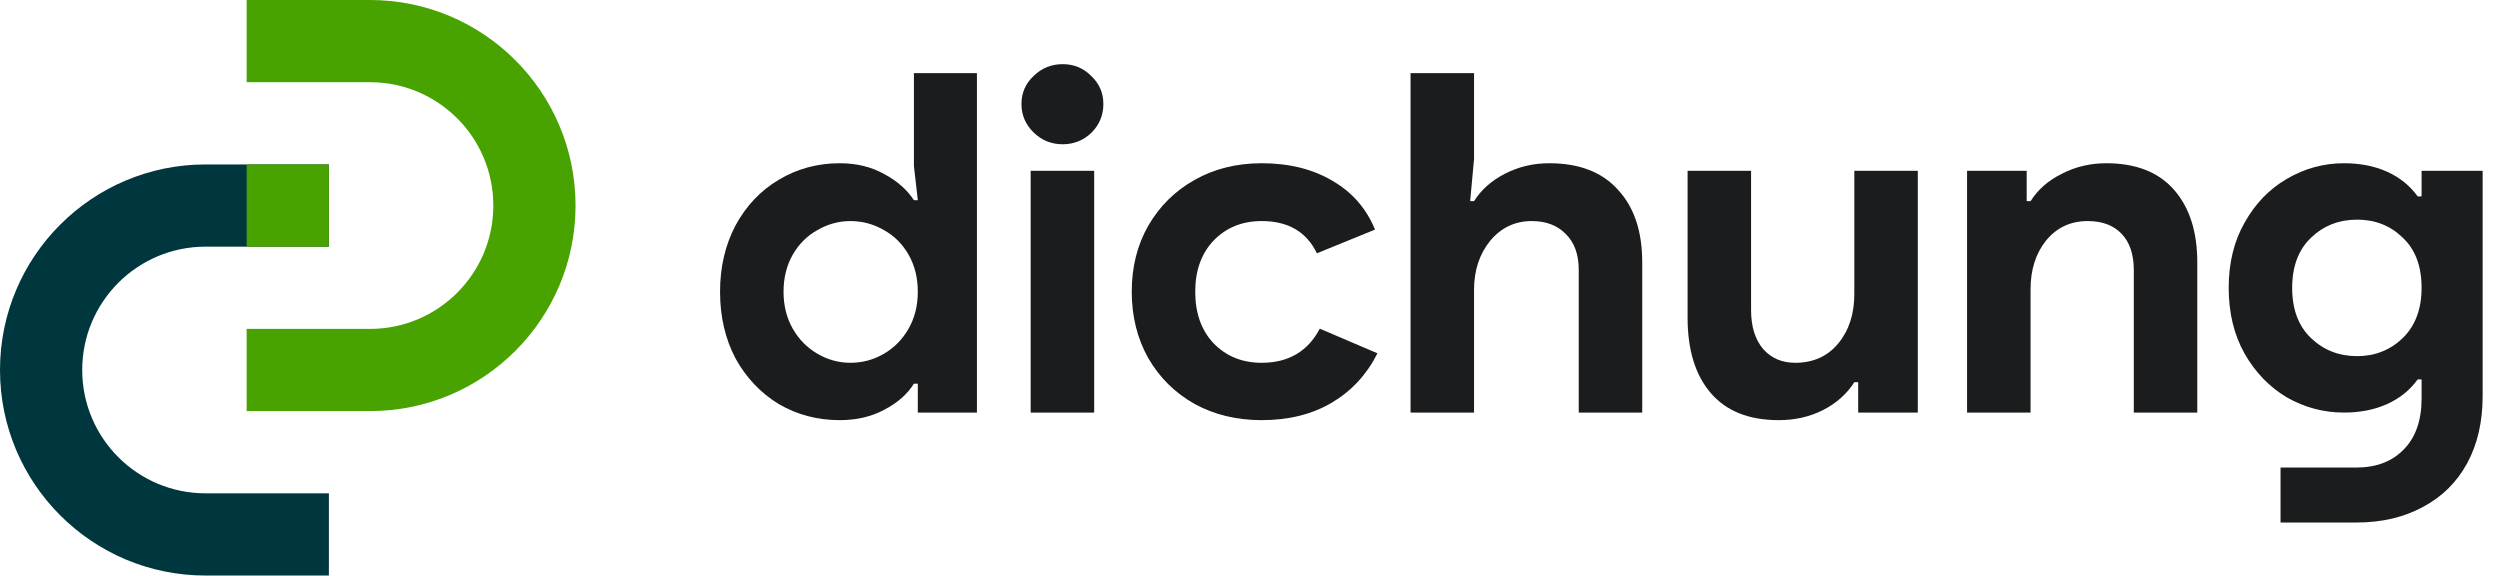
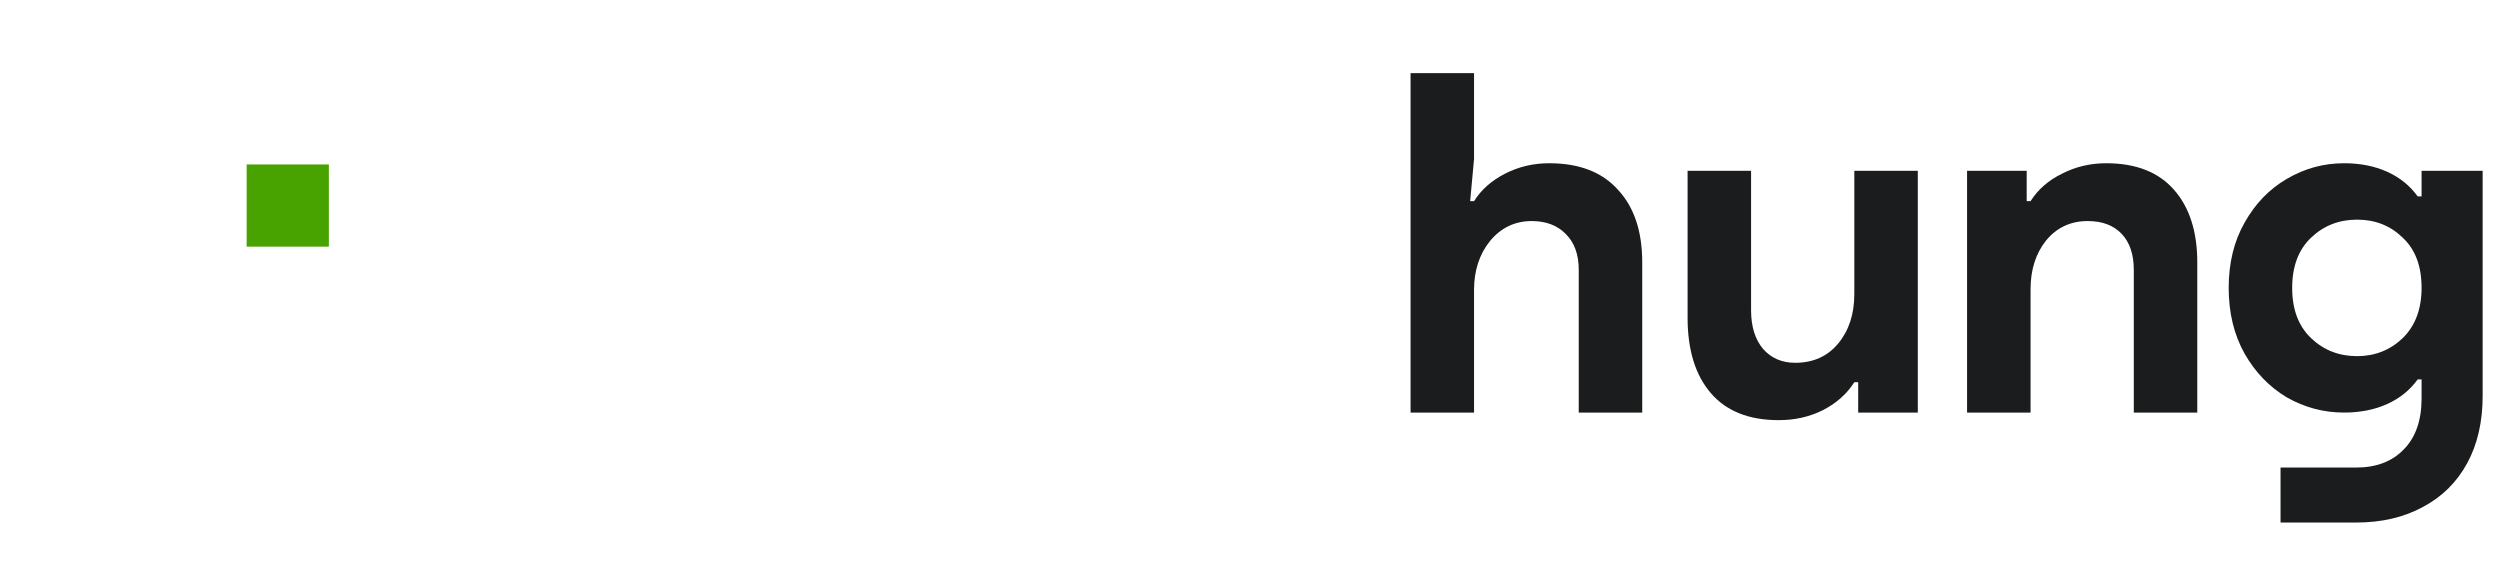
<svg xmlns="http://www.w3.org/2000/svg" width="139" height="32" viewBox="0 0 139 32" fill="none">
-   <path d="M18.286 32L18.286 27.429L11.428 27.429C7.641 27.429 4.571 24.358 4.571 20.571C4.571 16.784 7.641 13.714 11.428 13.714L18.286 13.714L18.286 9.143L11.428 9.143C5.117 9.143 -6.13916e-05 14.26 -6.19434e-05 20.571C-6.24952e-05 26.883 5.117 32 11.428 32L18.286 32Z" fill="#00363D" />
  <rect x="13.714" y="9.143" width="4.571" height="4.571" fill="#48A300" />
-   <path d="M13.714 0V4.571H20.572C24.359 4.571 27.429 7.641 27.429 11.429C27.429 15.216 24.359 18.286 20.572 18.286H13.714V22.857H20.572C26.883 22.857 32 17.74 32 11.429C32 5.117 26.883 0 20.572 0H13.714Z" fill="#48A300" />
-   <path d="M46.691 23.36C45.452 23.36 44.32 23.062 43.296 22.464C42.29 21.849 41.49 21.006 40.898 19.934C40.323 18.845 40.035 17.606 40.035 16.218C40.035 14.848 40.323 13.618 40.898 12.528C41.49 11.439 42.29 10.595 43.296 9.998C44.32 9.383 45.452 9.076 46.691 9.076C47.625 9.076 48.452 9.278 49.17 9.682C49.889 10.068 50.437 10.552 50.814 11.131H51.03L50.814 9.234V4.068H54.317V22.939H51.03V21.331H50.814C50.455 21.911 49.907 22.394 49.17 22.78C48.452 23.167 47.625 23.36 46.691 23.36ZM47.284 20.171C47.949 20.171 48.569 20.004 49.143 19.671C49.718 19.337 50.176 18.871 50.518 18.274C50.859 17.676 51.03 16.991 51.03 16.218C51.03 15.445 50.859 14.76 50.518 14.162C50.176 13.565 49.718 13.108 49.143 12.792C48.569 12.458 47.949 12.291 47.284 12.291C46.637 12.291 46.026 12.458 45.452 12.792C44.877 13.108 44.419 13.565 44.077 14.162C43.736 14.76 43.565 15.445 43.565 16.218C43.565 16.991 43.736 17.676 44.077 18.274C44.419 18.871 44.877 19.337 45.452 19.671C46.026 20.004 46.637 20.171 47.284 20.171Z" fill="#1A1C1D" />
-   <path d="M60.701 7.363C60.252 7.802 59.713 8.021 59.084 8.021C58.455 8.021 57.916 7.802 57.467 7.363C57.018 6.923 56.793 6.396 56.793 5.781C56.793 5.166 57.018 4.648 57.467 4.226C57.916 3.787 58.455 3.567 59.084 3.567C59.713 3.567 60.243 3.787 60.674 4.226C61.123 4.648 61.347 5.166 61.347 5.781C61.347 6.396 61.132 6.923 60.701 7.363ZM57.305 9.497H60.836V22.939H57.305V9.497Z" fill="#1A1C1D" />
-   <path d="M70.147 23.36C68.763 23.36 67.524 23.062 66.428 22.464C65.332 21.849 64.47 20.997 63.841 19.908C63.23 18.818 62.925 17.588 62.925 16.218C62.925 14.848 63.23 13.626 63.841 12.555C64.47 11.465 65.332 10.613 66.428 9.998C67.524 9.383 68.763 9.076 70.147 9.076C71.674 9.076 72.985 9.401 74.081 10.051C75.177 10.683 75.967 11.588 76.452 12.765L73.219 14.083C72.644 12.888 71.62 12.291 70.147 12.291C69.069 12.291 68.18 12.651 67.479 13.372C66.796 14.092 66.455 15.041 66.455 16.218C66.455 17.413 66.796 18.37 67.479 19.091C68.18 19.811 69.069 20.171 70.147 20.171C71.638 20.171 72.716 19.539 73.38 18.274L76.587 19.644C75.994 20.821 75.15 21.735 74.054 22.385C72.958 23.035 71.656 23.36 70.147 23.36Z" fill="#1A1C1D" />
  <path d="M78.427 4.068H81.957V8.838L81.741 11.184H81.957C82.352 10.552 82.927 10.042 83.682 9.655C84.436 9.269 85.254 9.076 86.134 9.076C87.805 9.076 89.08 9.568 89.96 10.552C90.859 11.518 91.308 12.862 91.308 14.584V22.939H87.778V15.006C87.778 14.145 87.535 13.477 87.05 13.003C86.583 12.528 85.954 12.291 85.164 12.291C84.23 12.291 83.457 12.66 82.846 13.398C82.253 14.136 81.957 15.041 81.957 16.113V22.939H78.427V4.068Z" fill="#1A1C1D" />
  <path d="M98.896 23.36C97.243 23.36 95.985 22.86 95.123 21.858C94.261 20.857 93.83 19.46 93.83 17.668V9.497H97.36V17.246C97.36 18.16 97.584 18.88 98.033 19.407C98.483 19.916 99.075 20.171 99.812 20.171C100.818 20.171 101.617 19.811 102.21 19.091C102.803 18.37 103.1 17.457 103.1 16.35V9.497H106.63V22.939H103.315V21.252H103.1C102.686 21.902 102.103 22.42 101.348 22.807C100.611 23.176 99.794 23.36 98.896 23.36Z" fill="#1A1C1D" />
  <path d="M109.369 9.497H112.684V11.184H112.899C113.312 10.534 113.896 10.024 114.651 9.655C115.405 9.269 116.223 9.076 117.103 9.076C118.756 9.076 120.013 9.568 120.876 10.552C121.738 11.536 122.169 12.88 122.169 14.584V22.939H118.639V15.006C118.639 14.145 118.414 13.477 117.965 13.003C117.516 12.528 116.887 12.291 116.079 12.291C115.127 12.291 114.354 12.651 113.762 13.372C113.187 14.092 112.899 14.997 112.899 16.086V22.939H109.369V9.497Z" fill="#1A1C1D" />
  <path d="M131.002 29.053H126.798V25.996H131.002C132.116 25.996 132.996 25.662 133.643 24.994C134.307 24.327 134.64 23.378 134.64 22.148V21.094H134.424C133.993 21.691 133.427 22.148 132.727 22.464C132.026 22.78 131.226 22.939 130.328 22.939C129.196 22.939 128.136 22.657 127.148 22.095C126.178 21.515 125.397 20.707 124.804 19.671C124.211 18.616 123.915 17.395 123.915 16.007C123.915 14.619 124.211 13.407 124.804 12.37C125.397 11.316 126.178 10.508 127.148 9.945C128.136 9.366 129.196 9.076 130.328 9.076C131.226 9.076 132.026 9.234 132.727 9.55C133.427 9.866 133.993 10.323 134.424 10.921H134.64V9.497H138.035V22.016C138.035 23.457 137.748 24.704 137.173 25.759C136.598 26.813 135.781 27.621 134.721 28.183C133.661 28.763 132.421 29.053 131.002 29.053ZM131.056 19.802C132.044 19.802 132.888 19.468 133.589 18.801C134.289 18.116 134.64 17.184 134.64 16.007C134.64 14.795 134.289 13.864 133.589 13.213C132.906 12.546 132.062 12.212 131.056 12.212C130.05 12.212 129.196 12.546 128.496 13.213C127.795 13.881 127.445 14.812 127.445 16.007C127.445 17.202 127.795 18.133 128.496 18.801C129.196 19.468 130.05 19.802 131.056 19.802Z" fill="#1A1C1D" />
</svg>